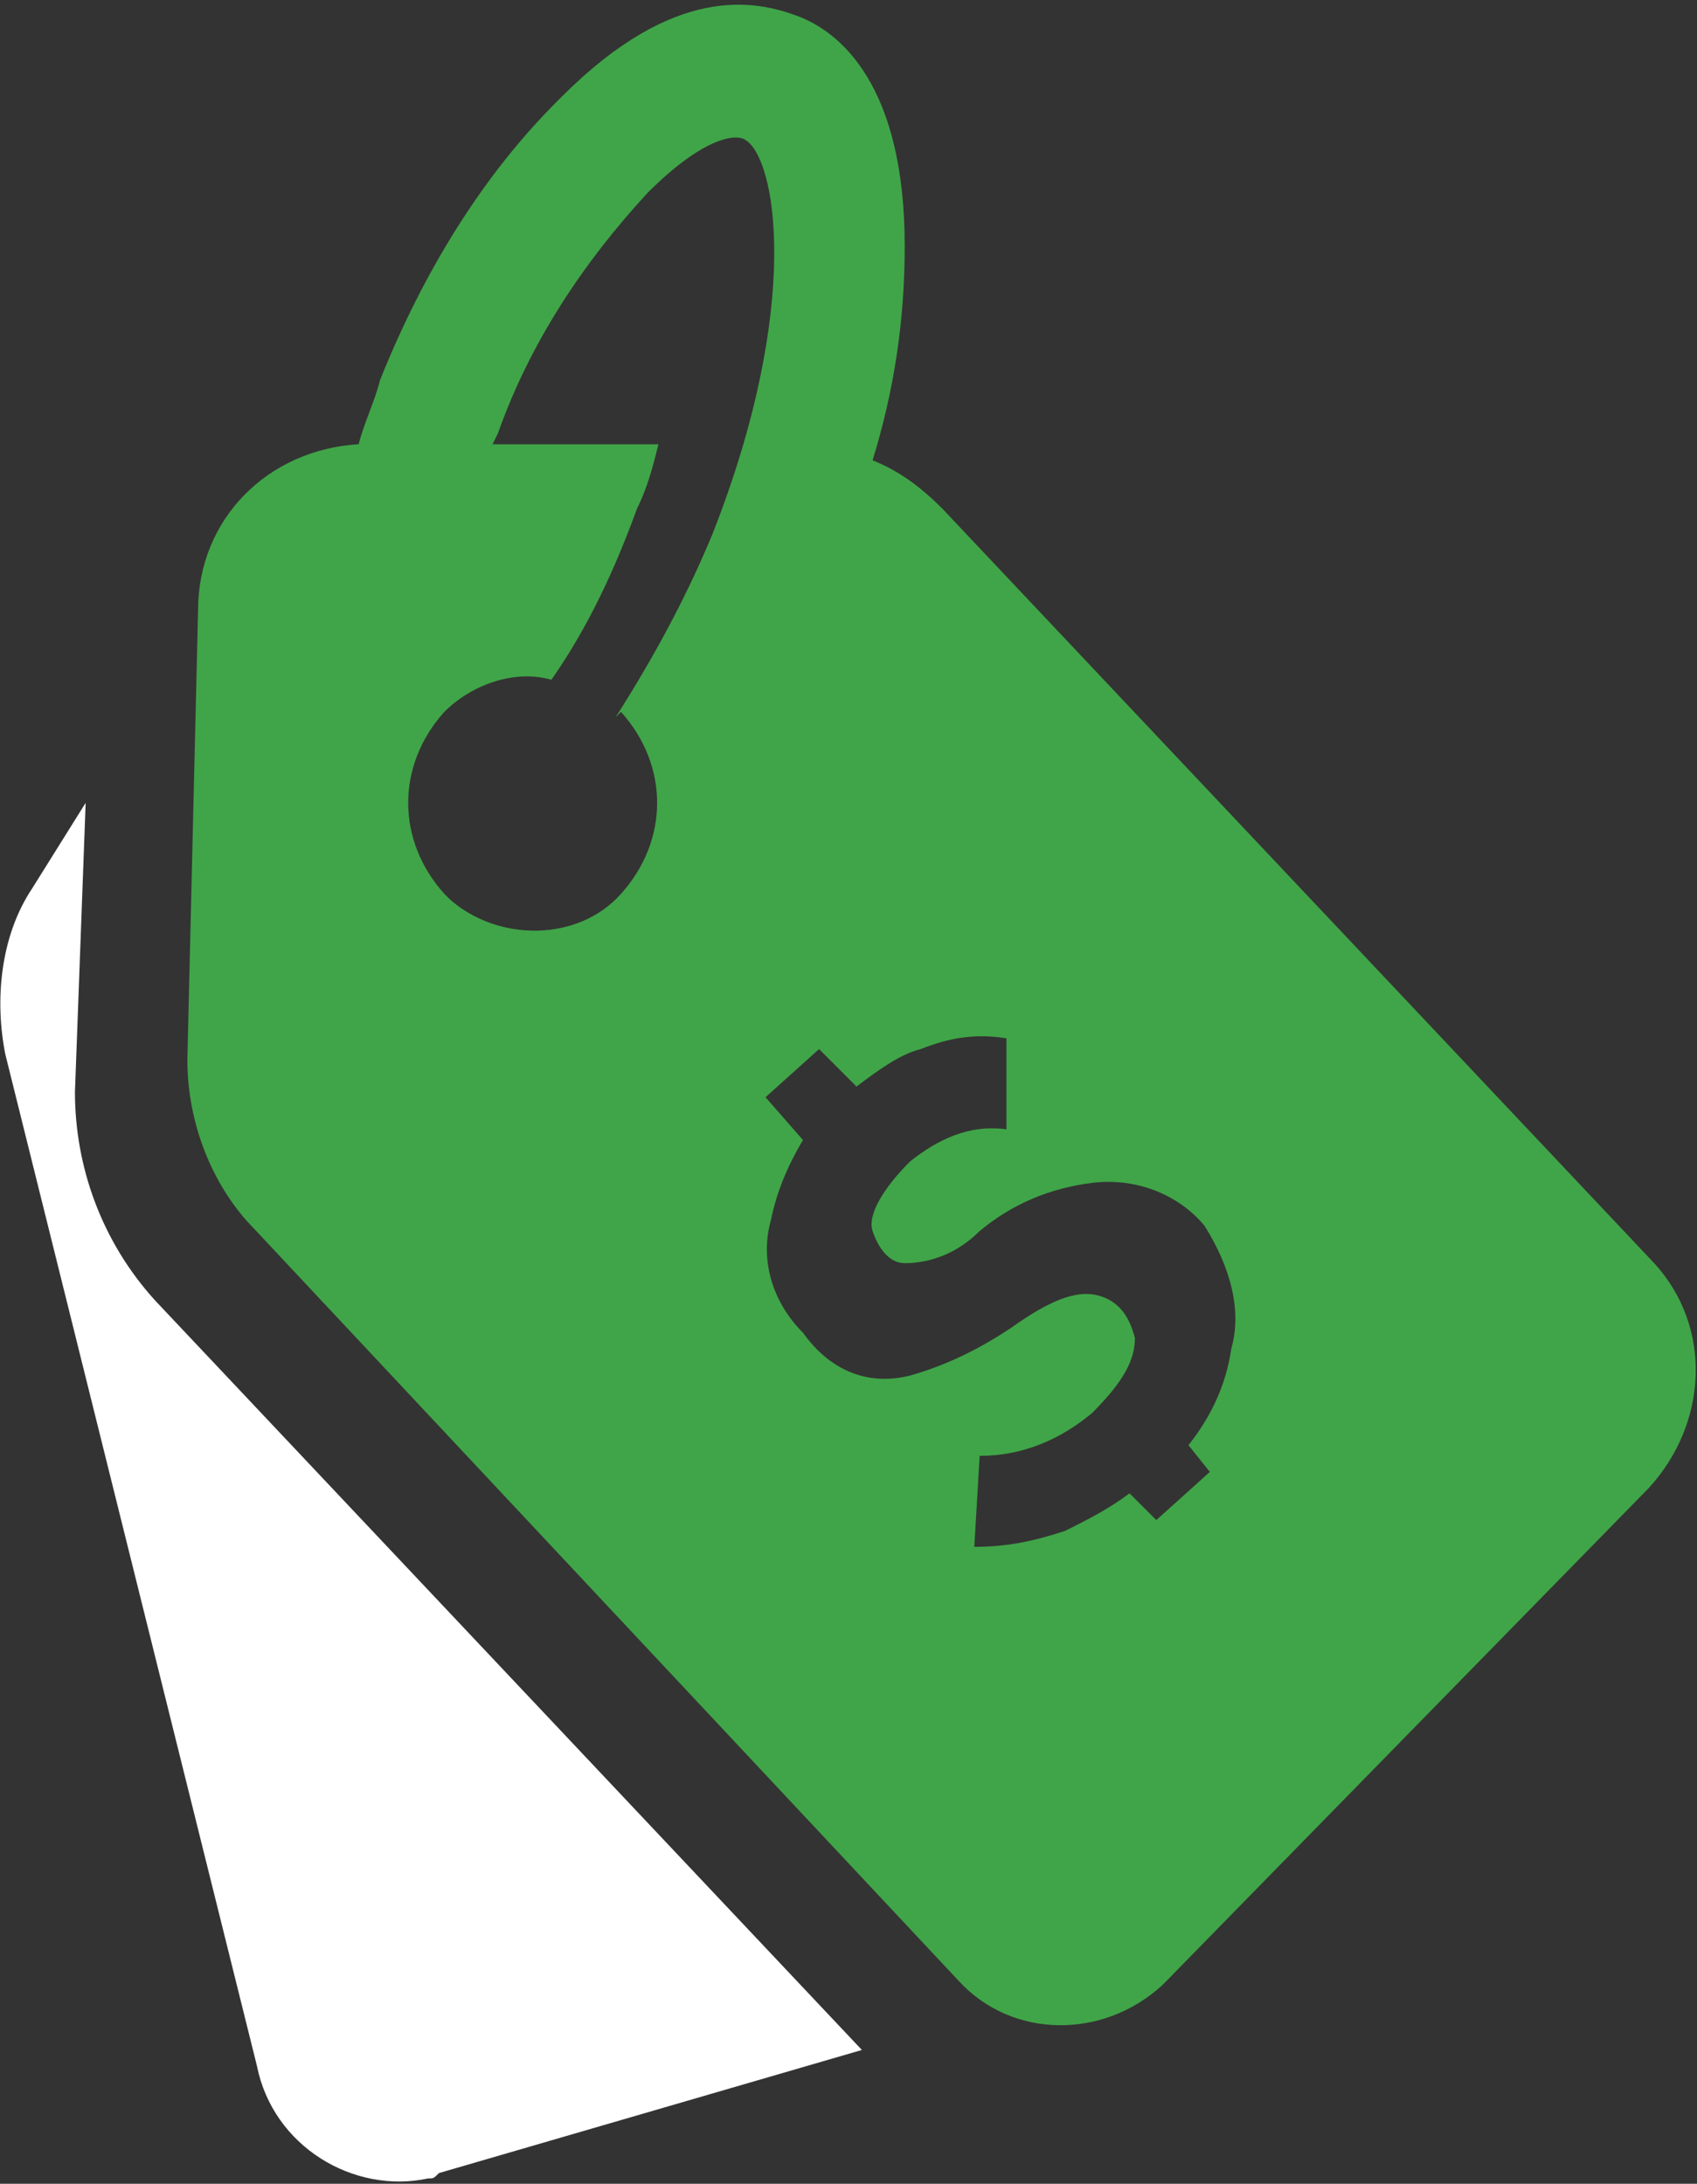
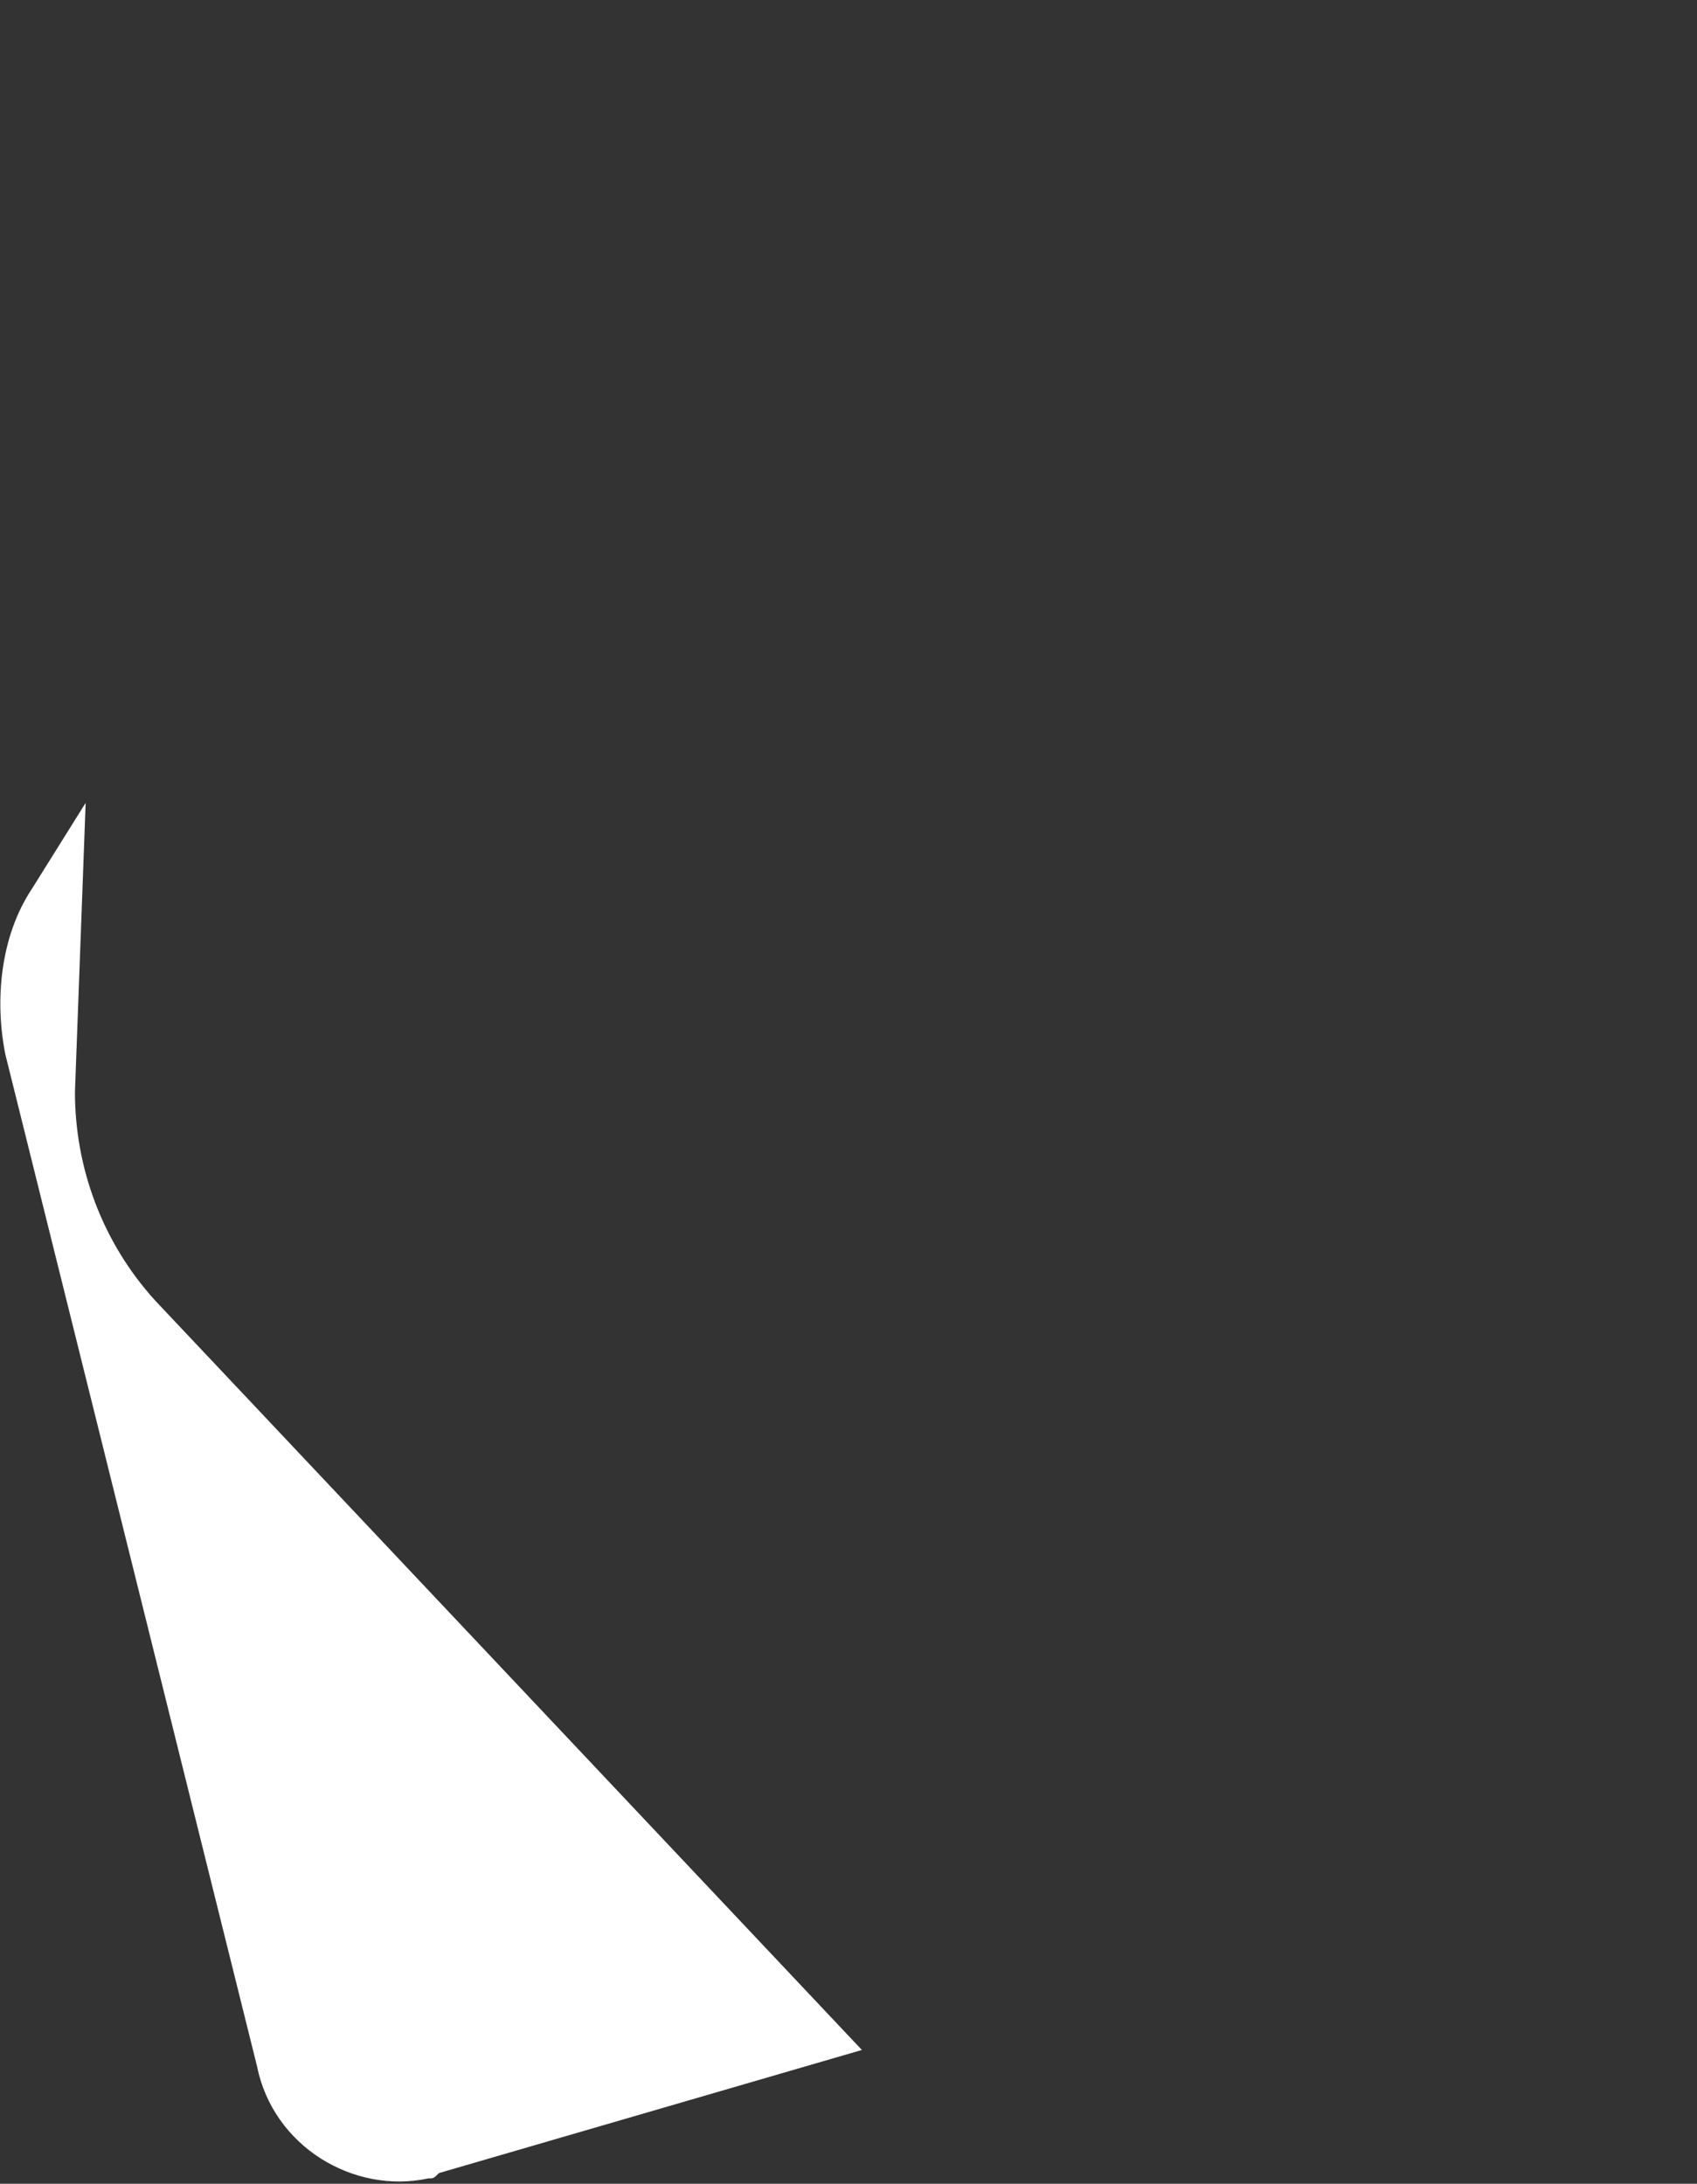
<svg xmlns="http://www.w3.org/2000/svg" version="1.1" id="Layer_1" x="0px" y="0px" viewBox="0 0 31.7 40.8" style="enable-background:new 0 0 31.7 40.8;" xml:space="preserve">
  <rect x="0" y="0" width="31.7" height="40.8" fill="#333333" stroke="none" />
  <style type="text/css">
	.st0{fill:#FFFFFF;}
	.st1{fill:#40A548;}
</style>
  <title>See-our-offers_DarkBG</title>
  <g id="Layer_2_1_">
    <g id="Layer_1-2">
      <path class="st0" d="M2.9,24.3c-1-1.1-1.5-2.5-1.5-3.9L1.6,15l-1,1.6c-0.6,0.9-0.7,2.1-0.5,3.1l4.7,18.9c0.3,1.5,1.8,2.4,3.2,2.1    c0.1,0,0.1,0,0.2-0.1l7.9-2.3L2.9,24.3z" />
-       <path class="st1" d="M30.9,23.6L17.6,9.5c-0.4-0.4-0.8-0.7-1.3-0.9c0.4-1.3,0.6-2.6,0.6-4c0-3-1.2-4-2-4.3s-2.3-0.6-4.4,1.5    l-0.1,0.1C9,3.3,7.9,5.1,7.1,7.1C7,7.5,6.8,7.9,6.7,8.3l0,0c-1.7,0.1-3,1.4-3,3.1l-0.2,8.4c0,1.1,0.4,2.2,1.1,3l13.3,14.2    c1,1.1,2.7,1.1,3.8,0.1c0,0,0.1-0.1,0.1-0.1l9-9.2C31.9,26.6,32,24.8,30.9,23.6z M11.6,13.3c0.9,1,0.9,2.4,0,3.4    c-0.8,0.9-2.3,0.9-3.2,0.1c0,0-0.1-0.1-0.1-0.1c-0.9-1-0.9-2.4,0-3.4c0.5-0.5,1.3-0.8,2-0.6c0.7-1,1.2-2.1,1.6-3.2    c0.2-0.4,0.3-0.8,0.4-1.2H9.2l0.1-0.2c0.6-1.7,1.6-3.2,2.8-4.5l0,0c1-1,1.6-1.1,1.8-1c0.6,0.3,1.1,3.1-0.6,7.4    c-0.5,1.2-1.1,2.3-1.8,3.4L11.6,13.3z M23,25.2c-0.1,0.7-0.4,1.3-0.8,1.8l0.4,0.5l-1,0.9l-0.5-0.5c-0.4,0.3-0.8,0.5-1.2,0.7    c-0.6,0.2-1.1,0.3-1.7,0.3l0.1-1.7c0.8,0,1.5-0.3,2.1-0.8c0.6-0.6,0.8-1,0.8-1.4c-0.1-0.4-0.3-0.7-0.7-0.8    c-0.4-0.1-0.9,0.1-1.6,0.6c-0.6,0.4-1.2,0.7-1.9,0.9c-0.8,0.2-1.5-0.1-2-0.8c-0.6-0.6-0.8-1.4-0.6-2.1c0.1-0.5,0.3-1,0.6-1.5    l-0.7-0.8l1-0.9l0.7,0.7c0.4-0.3,0.8-0.6,1.2-0.7c0.5-0.2,1-0.3,1.6-0.2v1.7c-0.7-0.1-1.3,0.2-1.8,0.6c-0.5,0.5-0.8,1-0.7,1.3    s0.3,0.6,0.6,0.6c0.5,0,1-0.2,1.4-0.6c0.6-0.5,1.3-0.8,2.1-0.9c0.8-0.1,1.6,0.2,2.1,0.8C23,23.7,23.2,24.5,23,25.2z" />
    </g>
  </g>
</svg>